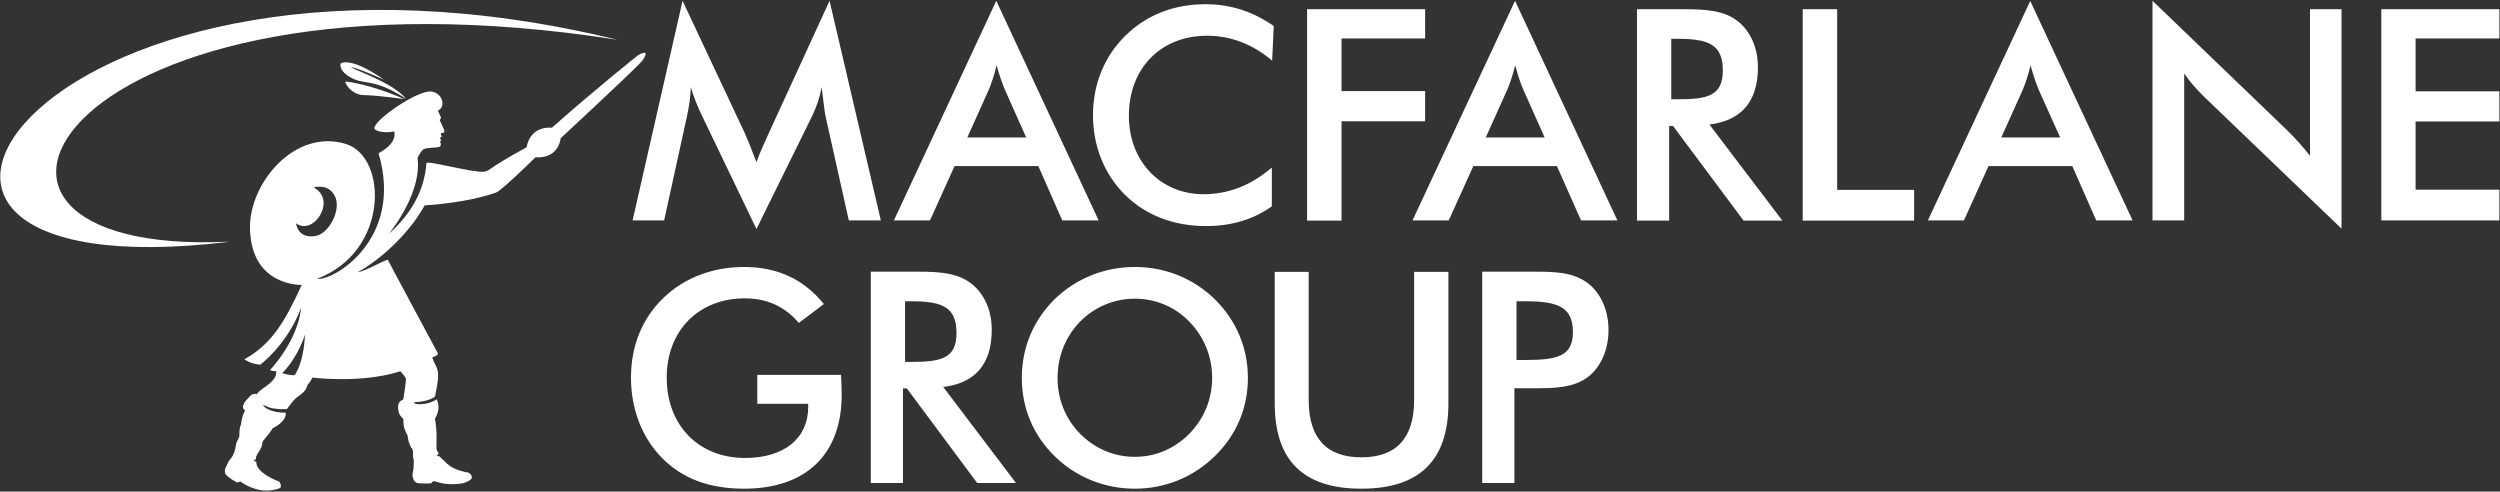
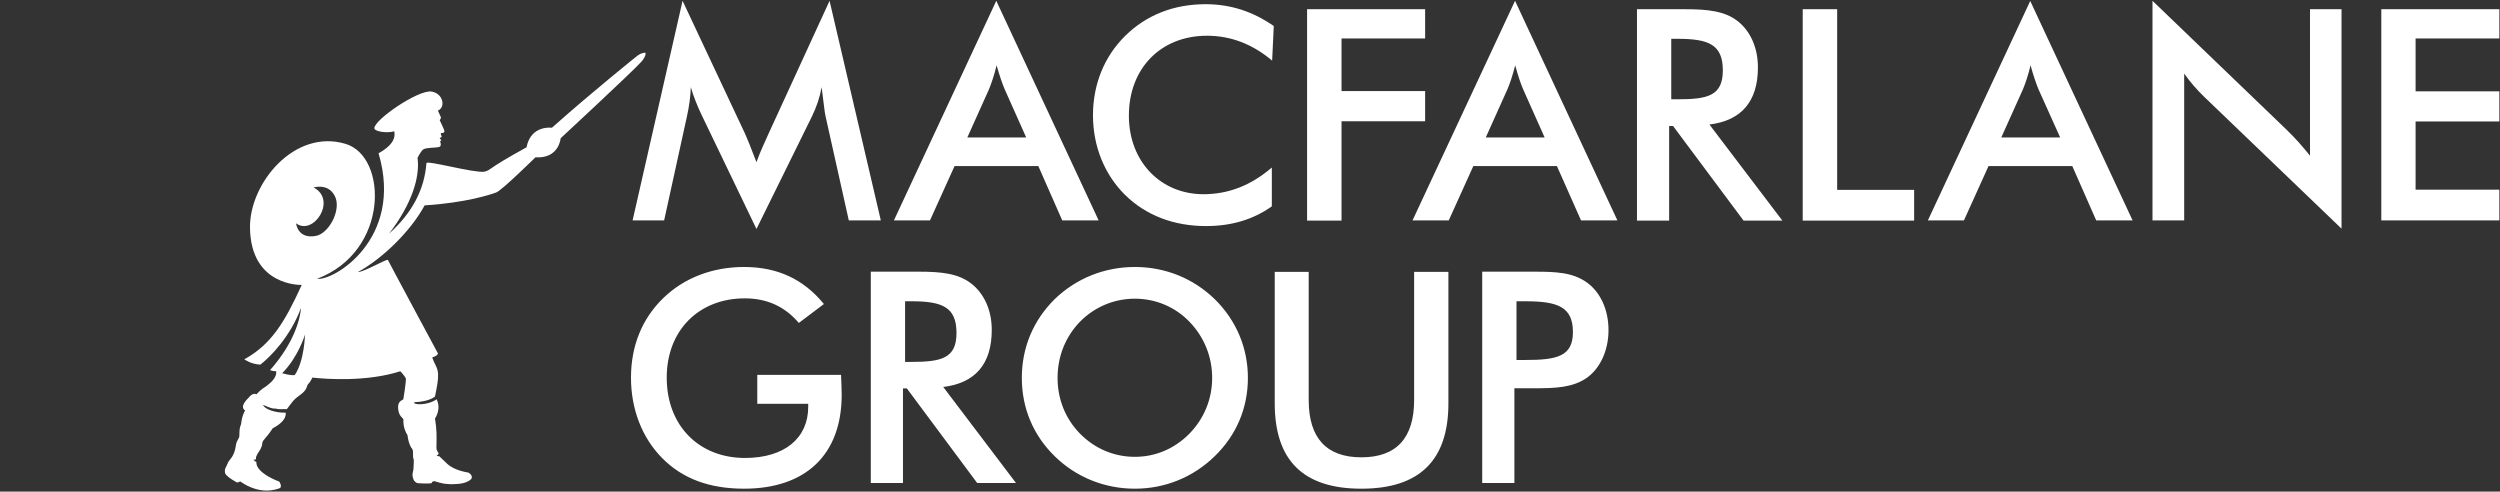
<svg xmlns="http://www.w3.org/2000/svg" version="1.2" viewBox="0 0 1546 304" width="1546" height="304">
  <rect x="0" y="0" width="1546" height="304" fill="#333333" stroke="none" />
  <title>MACF</title>
  <defs>
    <clipPath clipPathUnits="userSpaceOnUse" id="cp1">
      <path d="m-6529-283h12168v8367h-12168z" />
    </clipPath>
  </defs>
  <style>
		.s0 { fill: #ffffff } 
	</style>
  <g id="Clip-Path: Page 1" clip-path="url(#cp1)">
    <g id="Page 1">
-       <path id="Path 91" class="s0" d="m250 61.3c0 0-18.2-8.5-36-10.9-1.9-0.3 3.1 8.4 11 8.4 9.4 0.2 25 2.5 25 2.5z" />
-       <path id="Path 92" class="s0" d="m251.1 61.1c-19.1-12.5-25-8.7-32.7-12.4-9.3-4.4-7.8-9.4-7.8-9.4 0 0 5.7-4.9 27 10.1 0.2 0.1-18.1-8.3-20.5-7.7 5.9 3 26.4 10.1 34 19.4z" />
      <path id="Path 93" fill-rule="evenodd" class="s0" d="m240.6 144.5q21.3-19.1 23.1-43.6c0.1-2 28.8 6.1 35.8 5.3 5.5-1.7-0.3-0.6 26.1-15.1 2.7-14 15.7-12.1 15.7-12.1 26-23.1 51.7-43.6 51.7-43.6 2.9-2.6 5.6-3 6.1-2.7 0.4 0.2 0.1 2.6-2.5 5.5-6.1 6.7-49.9 47.3-49.9 47.3 0 0-0.9 12.7-15.6 11.8 0 0-20.7 20.4-24.2 21.7-2.5 1-18.4 6.4-44.3 8-9.1 16.7-26.7 33.3-41.4 41.3 4.4-0.2 18.2-8.6 18.7-7.5 0.5 1.2 30.9 57.7 30.9 57.7 0 0 0.2 1.4-3.5 2.5 1.3 4.2 3.2 5.8 3.6 9.9 0.2 4.1-0.6 7.8-1.9 14.3 0 0-3.3 3.2-12.7 3.5-1.4 1.8 8.1 2.2 13.7-1.8 3.1 6.2-1 11.9-1 11.9 1.2 7.3 1 11.1 0.9 18 0 2.3 1.1 2.5 1.4 3.8l-1.3 1.4 1.6 0.1 4 3.8q4.3 4.7 14.2 6.4 2.7 1.8 1.7 3.8c-1.4 1.6-4.5 3-9.1 3.2 0 0-4.4 0.3-5.5 0-1.7 0-4.4-0.5-8-1.7-1-0.1-1.7 0.2-1.9 1q0 0.7-8.7 0.2-1.9-0.6-2.6-2.3-0.7-1.8-0.6-3.4 0.7-2.6 0.7-5l0.1-3.9c0 0-0.6-0.5-0.5-3.7 0.2-2.8-0.9-3.4-0.9-3.4 0 0-1.9-2.6-2.5-8-2.6-3.9-2.7-8.6-2.5-9.4 0.2-1.4-3.6-1.9-3.3-8.7 0.2-3 3.1-3.9 3.2-4 0.1 0 1.8-11.5 1.6-12.8-0.2-1.1-3.3-4.6-3.5-4.6-20.5 6.6-45.7 4.9-54.3 3.9-1.3 2.8-2.6 4-2.7 4.1-0.9 0.9-0.3 2.9-3.8 5.8-6 4.3-5.4 4.7-9.3 9.6-8.3 0.3-4.6-0.4-8.6-0.4-1 0-6.1-2.2-6.1-2.2 0.7 2.6 7.7 5 13.9 4.8 0 0 1.6 4.7-8 9.7-4.1 6.4-5.9 6.8-6.4 9 0.1 2.2-1.7 4.8-1.7 4.8 0 0-2.4 3.3-2.2 4.7 0 0.5-0.2 0.8-0.2 0.8-0.1 0.1 0 0-0.9 0-1.3 0 1.4 1.6 1.4 1.6 0 0-1.6 5.9 14.2 12.1 2.1 3.7-0.1 4.1-0.1 4.1-1.6 0.5-11.4 4.6-24.2-4.3-1.7 1.1-2.3 0.5-2.3 0.5q-6.2-3.5-7-5.6c-0.5-3.1 0.4-2.9 1.7-6.3 0.7-2.1 4-3.4 5-11 0.3-1.8 0.4-1.9 1.9-4.7 0.6-1.1-0.3-4.8 1.3-8.3 0.5-5.5 2.5-8.5 2.5-8.5 0 0-4.2-1.7 2.2-7.9 2.3-2.9 4-2.4 4.9-2.1 0 0 2.1-2.7 5.9-4.9 2-1.7 6.7-4.9 6.2-9.3q-2 0-3.8-0.7c11.4-12.9 18-26.6 19.2-38.6-6.6 17.9-19.1 30.5-25.2 35.2-5.9-0.3-9.9-3.3-9.9-3.3 16.6-9.2 24.8-22.6 35.5-46 0 0-31.5 1.2-32-35.3-0.4-27.6 27.6-61.5 59.2-51.9 26 7.9 27 66.5-17.7 83.4 9.7 1.6 53.8-24.2 38-77.6 7.4-4.1 10.8-8.6 9.7-13.6-4.9 1.4-12.4 0-12.3-1.9 0-5.3 27-23.8 35.3-22.7 7.4 1.2 8.9 9.8 4 11.8l1.9 4.2c-0.1 1-0.8 1.7-0.8 1.7 0 0 2.5 5.3 2.7 5.9 0.3 0.9 0.7 2.2-2 2.1-0.1 1.3 0.8 2 0.4 2.5 0 0-1 0.4-1.1 0.9 0.8 0.7 0.5 0.2 0.9 0.8 0.4 0.5-0.8 0.6-0.6 1.1 1 2.8-0.1 3.3-1.6 3.5-2.8 0.3-6.7 0.3-8.5 1.1-1.7 0.7-4.1 5.8-3.9 5.5 1.6 11.8-3.5 28.4-17.6 46.8zm-52 62.4c0 0-4 13.7-14.1 23.9 4.6 1.4 7.8 1.3 7.8 1.1 6-8.9 6.3-25 6.3-25zm5.3-91c14.8 7.7-0.1 30.2-10.8 22.2 0 0 0.9 9.9 12.2 7.8 7.7-1.4 15.1-14.6 12.4-23.1-1.4-4.3-5.5-8.8-13.8-6.9z" />
-       <path id="Path 94" class="s0" d="m141.2 149.6c-281 33.6-111.7-211.1 240.6-125-344.2-53.9-447.7 134.1-241.1 124.9z" />
      <path id="Path 95" fill-rule="evenodd" class="s0" d="m508.1 53.9c-1.1 6.2-3.1 12.1-6 18.1l-34.3 69.6-34.2-71.1c-2.5-5.3-4.7-10.8-6.4-16.6-0.2 6.2-1.1 12.2-2.4 18.1l-14.1 64.3h-19.5l30.9-135.8 38.6 82.1c1.1 2.4 3.5 8.2 7.1 17.7 2.6-7.3 5.5-13.1 7.5-17.7l37.7-82.1 31.7 135.8h-19.8l-14.4-64.5c-0.6-2.4-1.1-8.2-2.4-17.9zm134 48.8h-51.8l-15.2 33.6h-22.3l63.3-135.8 63.3 135.8h-22.5zm-7.5-17.7l-13.3-29.8c-1.5-3.5-3.1-8.2-5-14.8-1.6 6.6-3.3 11.3-4.7 14.8l-13.4 29.8zm111.8-62.9c-28.7 0-48.3 20.3-48.3 49.4 0 28.7 19.9 48.6 46.1 48.6 15.6 0 29.5-5.5 42.3-16.5v24c-11.6 8.2-24.9 12.2-40.7 12.2-20.1 0-37.3-6.7-50.1-19.3-12.8-12.7-19.8-30.2-19.8-49.2 0-19.2 7-36.4 20-49.2 13-12.8 30-19.5 49.6-19.5 15.7 0 29.4 4.6 42.2 13.5l-1 21.4c-12.1-10.2-25.5-15.4-40.3-15.4zm61.9-16.4h73v18.1h-51.7v32.5h51.7v18.7h-51.7v61.4h-21.3z" />
      <path id="Path 96" fill-rule="evenodd" class="s0" d="m962.8 102.7h-51.7l-15.2 33.6h-22.4l63.4-135.8 63.3 135.8h-22.5zm-7.6-17.7l-13.3-29.8c-1.5-3.5-3.1-8.2-4.9-14.8-1.7 6.6-3.3 11.3-4.8 14.8l-13.4 29.8zm77 51.4h-19.9v-130.7h29.6c14.1 0 24.6 1.1 32.6 7.3 7.9 6.2 12.6 16.4 12.6 28.7 0 21-10.2 32.9-30 35.3l45.1 59.4h-24l-43.6-58.5h-2.4zm5.2-75c18.6 0 28-2.1 28-17.9 0-16.1-9-19.5-28-19.5h-3.9v37.4zm77.4-55.7h21.3v111.7h47.6v19h-68.9zm166.7 97h-51.8l-15.2 33.6h-22.3l63.3-135.7 63.3 135.7h-22.5zm-7.5-17.7l-13.4-29.8c-1.4-3.4-3.1-8.2-4.9-14.8-1.6 6.6-3.3 11.4-4.7 14.8l-13.4 29.8z" />
      <path id="Path 97" class="s0" d="m1331.1 136.3h19.6v-90.8c3.6 5.1 7.8 10 12.6 14.6l84.7 81.3v-135.7h-19.5v90.6c-4.4-5.5-9-10.8-14.3-15.9l-83.1-79.9zm141.5 0h73v-19h-51.8v-42.2h51.8v-18.6h-51.8v-32.7h51.8v-18.1h-73z" />
      <path id="Path 98" fill-rule="evenodd" class="s0" d="m520.1 231.8c0.2 5.3 0.4 9.3 0.4 12.3 0 37.1-22.3 58.1-60.4 58.1-21.4 0-38.1-6.2-50.7-19-12.4-12.6-19.2-30.2-19.2-49.6 0-19.7 6.8-36.5 20-49.3 12.8-12.4 30.3-19.2 49.9-19.2 20.7 0 36.8 7.5 49.4 22.9l-15.5 11.7c-8.8-10.3-19.8-15.2-33.5-15.2-28 0-48.2 19.5-48.2 49 0 29.8 20 49.7 48.4 49.7 24.5 0 39.1-12.3 39.1-31.6v-1.9h-31.5v-17.9zm38.3 66.9h-19.9v-130.7h29.6c14.1 0 24.5 1.1 32.6 7.4 7.9 6.2 12.6 16.4 12.6 28.6 0 21.1-10.2 32.9-30 35.3l45 59.4h-24l-43.5-58.5h-2.4zm5.1-74.9c18.7 0 28-2.2 28-17.9 0-16.1-8.9-19.6-28-19.6h-3.8v37.5zm187.7 58.3c-13.3 13-30.7 20.1-49.4 20.1-18.7 0-36.4-7.1-49.6-20.1-13.3-13-20.3-29.8-20.3-48.4 0-18.7 7-35.5 20.3-48.7 13.4-12.9 30.8-19.9 49.6-19.9 18.8 0 36.1 7 49.4 19.9 13.4 13.2 20.5 30.2 20.5 48.7 0 18.6-7.1 35.4-20.5 48.4zm-15.7-83.2c-9-9.3-21.1-14.2-33.7-14.2-12.6 0-24.7 4.9-33.9 14.2-9.1 9.4-13.9 21.6-13.9 34.8 0 13.1 4.8 25.2 13.9 34.5 9.2 9.3 21.1 14.3 33.9 14.3 12.8 0 24.5-5 33.7-14.3 9.1-9.3 14.1-21.4 14.1-34.5 0-13.2-5-25.4-14.1-34.8zm73.8-30.8v79.3c0 23.5 11 35.4 32.6 35.4 21.6 0 32.6-11.9 32.6-35.4v-79.3h21.2v81.3c0 35.2-17.8 52.8-53.8 52.8-36.1 0-53.6-17.6-53.6-52.8v-81.3zm127.2 130.6h-19.9v-130.7h32.2c13.3 0 23.9 0.4 32.7 6.8 8.1 5.9 13.2 16.6 13.2 29.3 0 12.6-5.1 23.5-13.2 29.4-8.8 6.2-19.4 6.6-32.7 6.6h-12.3zm6.8-76.1c19.6 0 29.4-2.2 29.4-17.3 0-15.7-9.7-19-29.4-19h-5.5v36.3z" />
    </g>
  </g>
</svg>